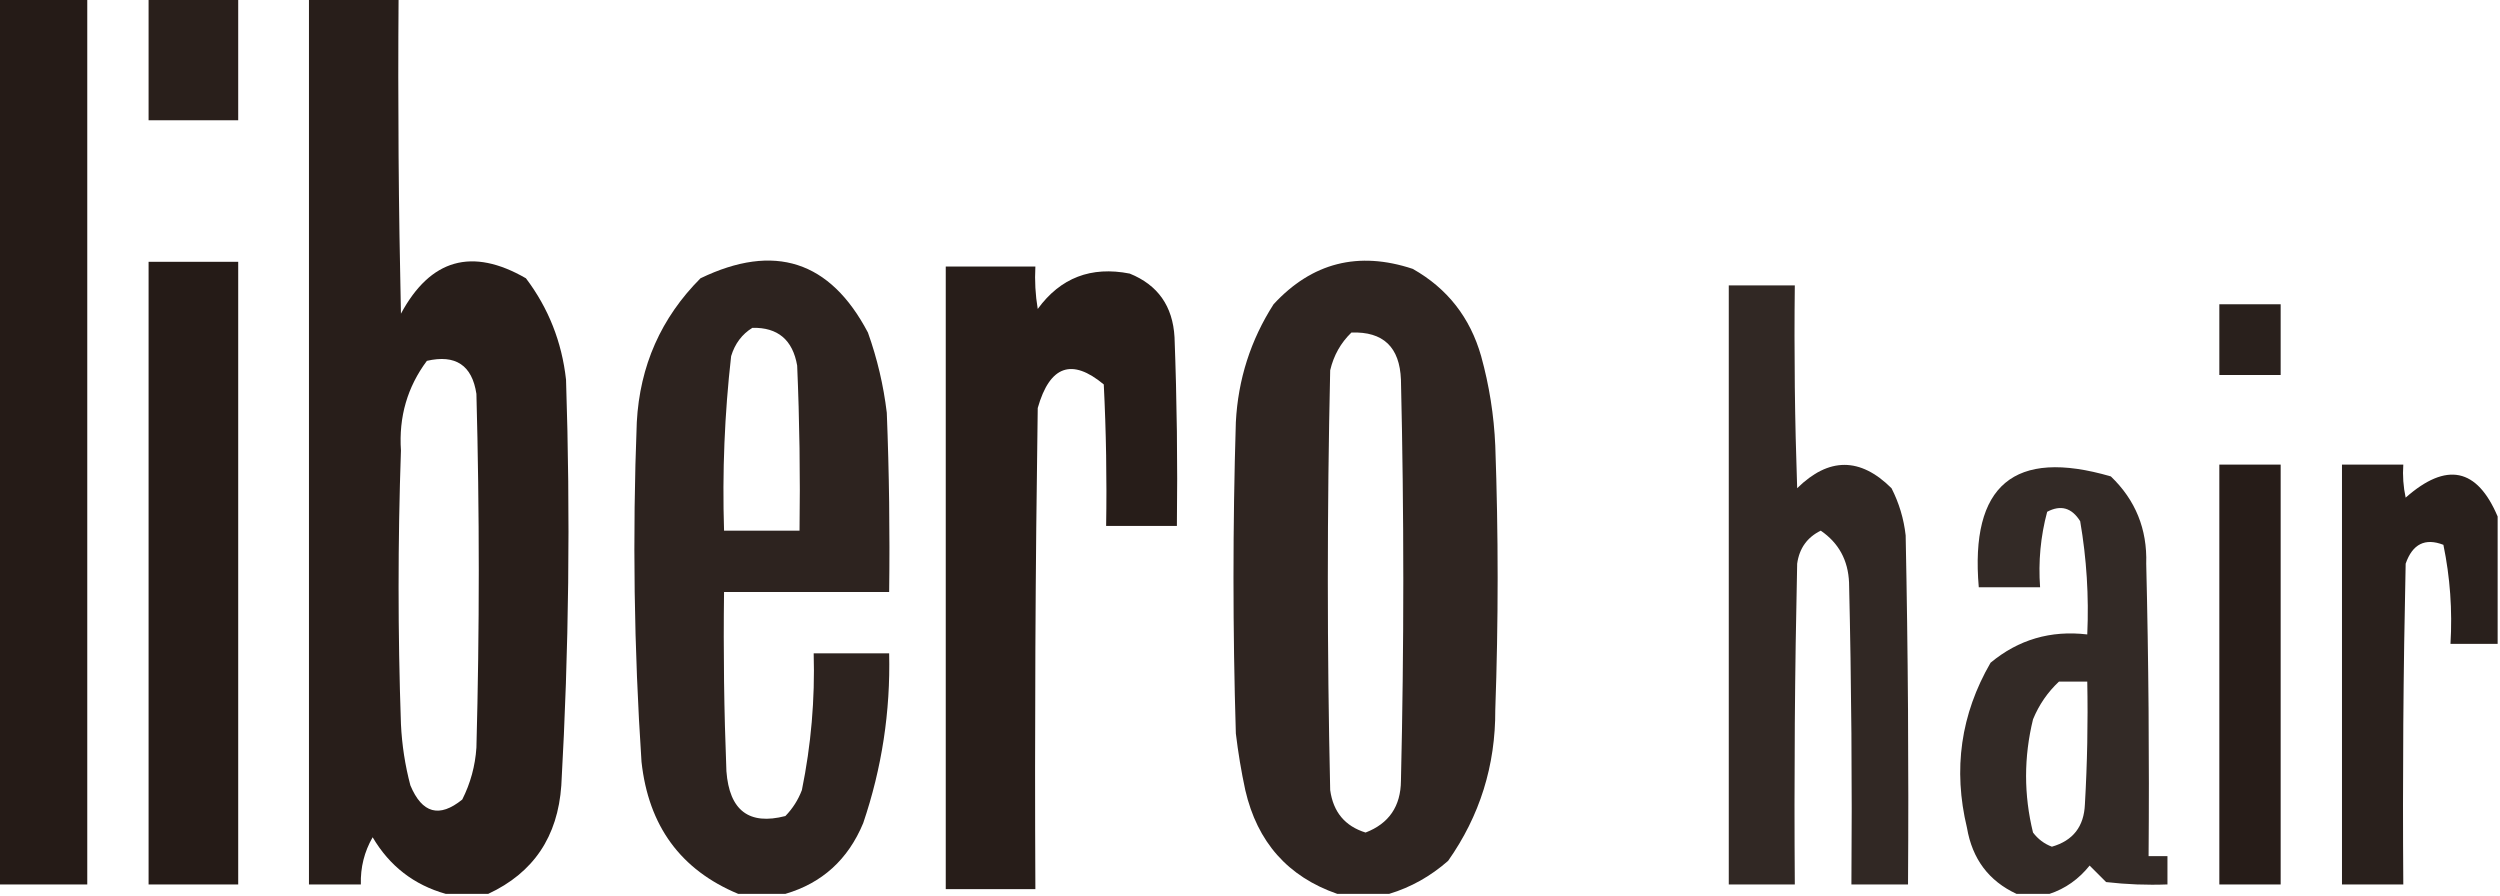
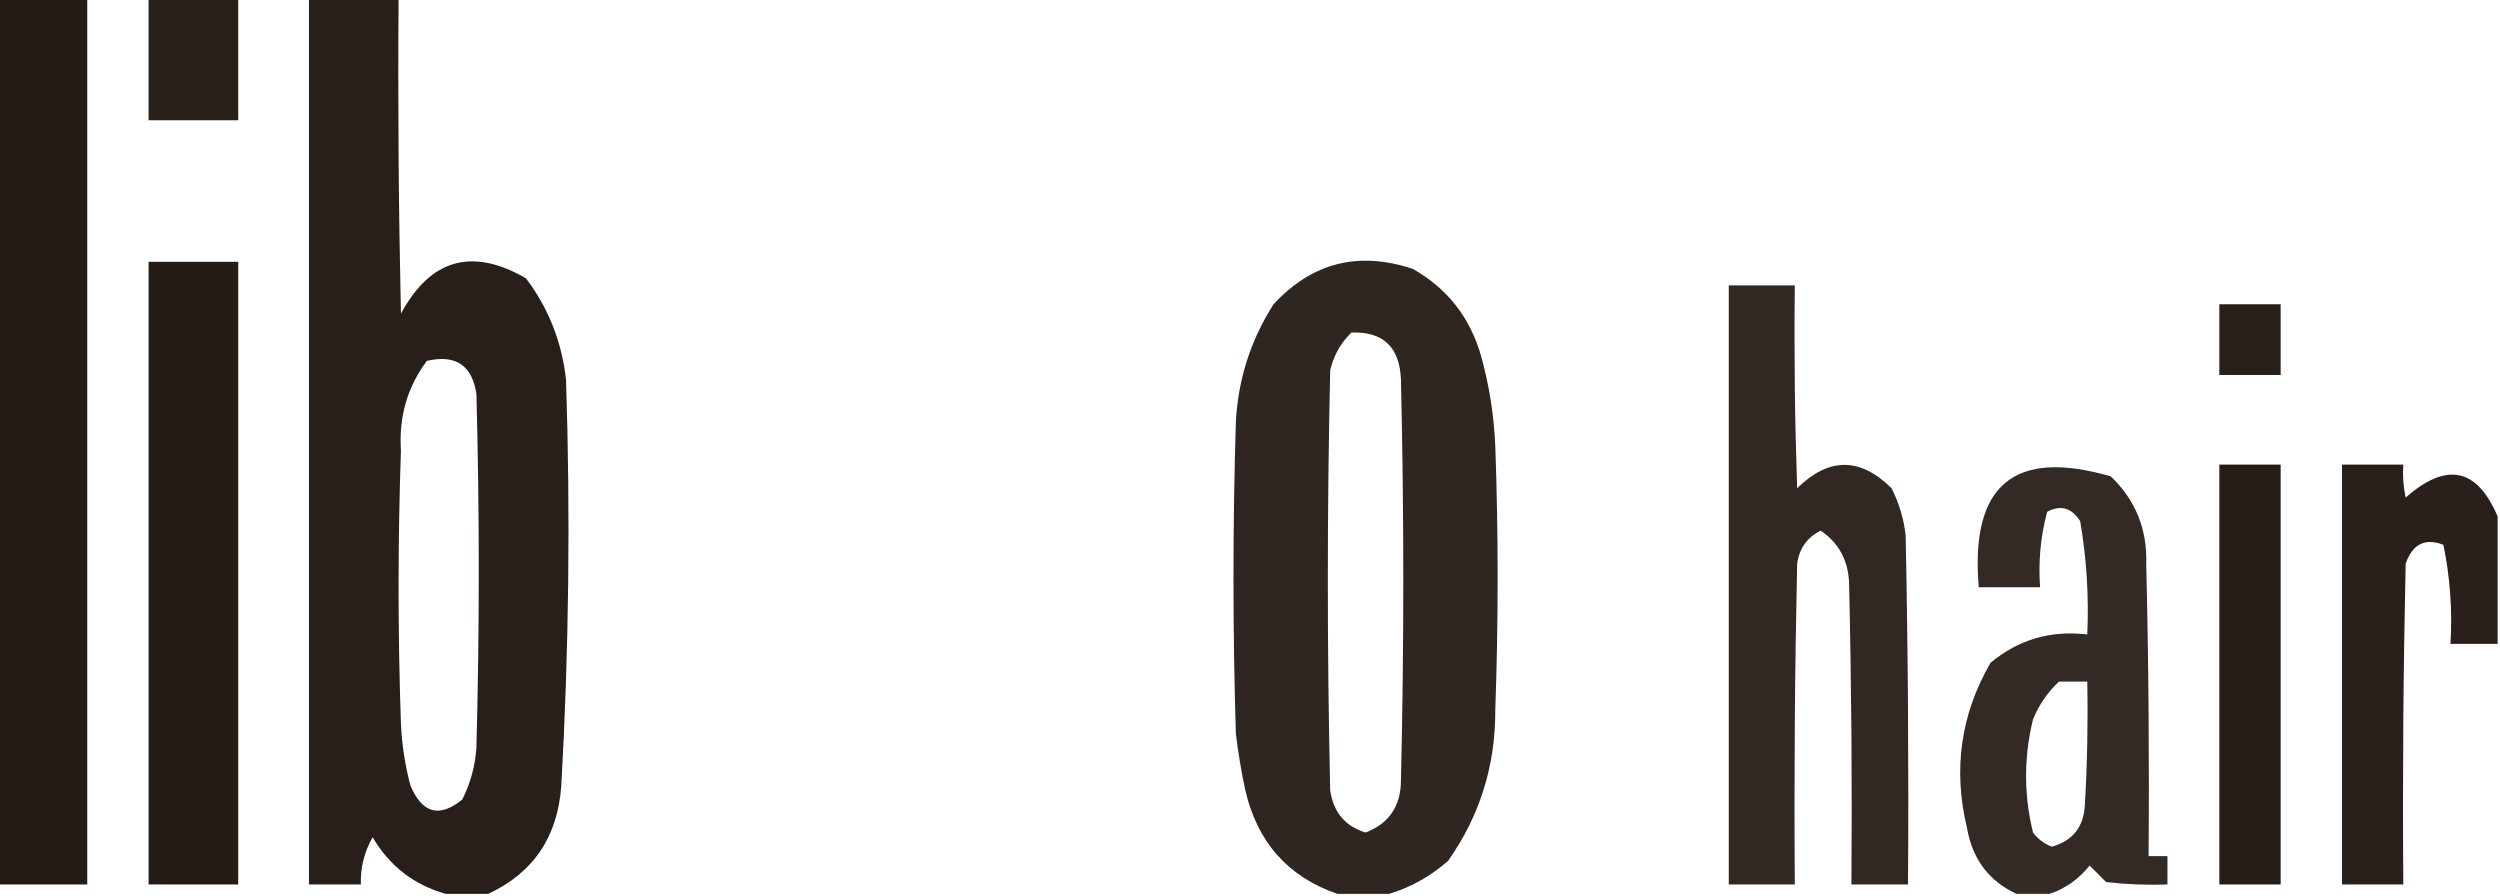
<svg xmlns="http://www.w3.org/2000/svg" version="1.1" width="530px" height="190px" style="shape-rendering:geometricPrecision; text-rendering:geometricPrecision; image-rendering:optimizeQuality; fill-rule:evenodd; clip-rule:evenodd">
  <g>
    <path style="opacity:0.984" fill="#221814" d="M -0.5,-0.5 C 5.833,-0.5 12.167,-0.5 18.5,-0.5C 18.5,62.167 18.5,124.833 18.5,187.5C 12.167,187.5 5.833,187.5 -0.5,187.5C -0.5,124.833 -0.5,62.167 -0.5,-0.5 Z" />
  </g>
  <g>
    <path style="opacity:0.968" fill="#221814" d="M 31.5,-0.5 C 37.833,-0.5 44.167,-0.5 50.5,-0.5C 50.5,8.167 50.5,16.833 50.5,25.5C 44.167,25.5 37.833,25.5 31.5,25.5C 31.5,16.833 31.5,8.167 31.5,-0.5 Z" />
  </g>
  <g>
    <path style="opacity:0.972" fill="#221814" d="M 65.5,-0.5 C 71.833,-0.5 78.167,-0.5 84.5,-0.5C 84.333,21.836 84.5,44.169 85,66.5C 91.25,54.901 100.083,52.401 111.5,59C 116.279,65.327 119.113,72.493 120,80.5C 120.941,109.198 120.607,137.864 119,166.5C 118.251,177.381 113.084,185.047 103.5,189.5C 100.5,189.5 97.5,189.5 94.5,189.5C 87.761,187.601 82.594,183.601 79,177.5C 77.236,180.557 76.402,183.89 76.5,187.5C 72.833,187.5 69.167,187.5 65.5,187.5C 65.5,124.833 65.5,62.167 65.5,-0.5 Z M 90.5,76.5 C 96.585,75.099 100.085,77.432 101,83.5C 101.667,108.5 101.667,133.5 101,158.5C 100.743,162.377 99.743,166.043 98,169.5C 93.148,173.444 89.481,172.444 87,166.5C 85.874,162.251 85.208,157.918 85,153.5C 84.333,134.167 84.333,114.833 85,95.5C 84.526,88.38 86.359,82.046 90.5,76.5 Z" />
  </g>
  <g>
    <path style="opacity:0.981" fill="#221814" d="M 31.5,55.5 C 37.833,55.5 44.167,55.5 50.5,55.5C 50.5,99.5 50.5,143.5 50.5,187.5C 44.167,187.5 37.833,187.5 31.5,187.5C 31.5,143.5 31.5,99.5 31.5,55.5 Z" />
  </g>
  <g>
-     <path style="opacity:0.946" fill="#221814" d="M 166.5,189.5 C 163.167,189.5 159.833,189.5 156.5,189.5C 144.308,184.426 137.475,175.092 136,161.5C 134.406,137.532 134.072,113.532 135,89.5C 135.642,77.557 140.142,67.39 148.5,59C 164.163,51.444 175.996,55.277 184,70.5C 185.969,76.013 187.303,81.679 188,87.5C 188.5,100.162 188.667,112.829 188.5,125.5C 176.833,125.5 165.167,125.5 153.5,125.5C 153.333,138.171 153.5,150.838 154,163.5C 154.626,171.829 158.792,174.995 166.5,173C 168.041,171.421 169.208,169.587 170,167.5C 171.952,157.938 172.785,148.271 172.5,138.5C 177.833,138.5 183.167,138.5 188.5,138.5C 188.792,150.832 186.959,162.832 183,174.5C 179.794,182.214 174.294,187.214 166.5,189.5 Z M 159.5,69.5 C 164.886,69.377 168.053,72.044 169,77.5C 169.5,89.162 169.667,100.829 169.5,112.5C 164.167,112.5 158.833,112.5 153.5,112.5C 153.106,100.114 153.606,87.78 155,75.5C 155.804,72.854 157.304,70.854 159.5,69.5 Z" />
-   </g>
+     </g>
  <g>
    <path style="opacity:0.94" fill="#221814" d="M 294.5,189.5 C 290.833,189.5 287.167,189.5 283.5,189.5C 273.044,185.867 266.544,178.534 264,167.5C 263.147,163.531 262.481,159.531 262,155.5C 261.333,133.5 261.333,111.5 262,89.5C 262.469,80.426 265.136,72.093 270,64.5C 278.144,55.679 287.977,53.179 299.5,57C 306.831,61.14 311.665,67.307 314,75.5C 315.722,81.718 316.722,88.051 317,94.5C 317.667,113.167 317.667,131.833 317,150.5C 317.054,162.298 313.721,172.965 307,182.5C 303.261,185.781 299.095,188.115 294.5,189.5 Z M 286.5,70.5 C 293.24,70.25 296.74,73.583 297,80.5C 297.667,108.833 297.667,137.167 297,165.5C 296.961,170.928 294.461,174.594 289.5,176.5C 285.141,175.148 282.641,172.148 282,167.5C 281.333,137.833 281.333,108.167 282,78.5C 282.738,75.352 284.238,72.685 286.5,70.5 Z" />
  </g>
  <g>
-     <path style="opacity:0.974" fill="#221814" d="M 200.5,56.5 C 206.833,56.5 213.167,56.5 219.5,56.5C 219.335,59.518 219.502,62.518 220,65.5C 224.82,58.889 231.32,56.389 239.5,58C 245.468,60.408 248.634,64.908 249,71.5C 249.5,84.829 249.667,98.162 249.5,111.5C 244.5,111.5 239.5,111.5 234.5,111.5C 234.666,101.494 234.5,91.494 234,81.5C 227.215,75.86 222.548,77.527 220,86.5C 219.5,120.498 219.333,154.498 219.5,188.5C 213.167,188.5 206.833,188.5 200.5,188.5C 200.5,144.5 200.5,100.5 200.5,56.5 Z" />
-   </g>
+     </g>
  <g>
    <path style="opacity:0.928" fill="#221814" d="M 366.5,60.5 C 371.167,60.5 375.833,60.5 380.5,60.5C 380.333,74.837 380.5,89.171 381,103.5C 387.699,96.91 394.366,96.91 401,103.5C 402.605,106.648 403.605,109.981 404,113.5C 404.5,138.164 404.667,162.831 404.5,187.5C 400.5,187.5 396.5,187.5 392.5,187.5C 392.667,166.164 392.5,144.831 392,123.5C 391.8,118.76 389.8,115.093 386,112.5C 383.121,113.909 381.455,116.243 381,119.5C 380.5,142.164 380.333,164.831 380.5,187.5C 375.833,187.5 371.167,187.5 366.5,187.5C 366.5,145.167 366.5,102.833 366.5,60.5 Z" />
  </g>
  <g>
    <path style="opacity:0.964" fill="#221814" d="M 470.5,64.5 C 474.833,64.5 479.167,64.5 483.5,64.5C 483.5,69.5 483.5,74.5 483.5,79.5C 479.167,79.5 474.833,79.5 470.5,79.5C 470.5,74.5 470.5,69.5 470.5,64.5 Z" />
  </g>
  <g>
    <path style="opacity:0.918" fill="#221814" d="M 434.5,189.5 C 432.167,189.5 429.833,189.5 427.5,189.5C 421.625,186.77 418.125,182.104 417,175.5C 414.012,163.085 415.678,151.418 422,140.5C 427.913,135.587 434.747,133.587 442.5,134.5C 442.863,126.429 442.363,118.429 441,110.5C 439.214,107.638 436.881,106.972 434,108.5C 432.603,113.708 432.103,119.041 432.5,124.5C 428.167,124.5 423.833,124.5 419.5,124.5C 417.639,102.842 426.972,95.008 447.5,101C 452.729,106.012 455.229,112.178 455,119.5C 455.5,140.164 455.667,160.831 455.5,181.5C 456.833,181.5 458.167,181.5 459.5,181.5C 459.5,183.5 459.5,185.5 459.5,187.5C 455.154,187.666 450.821,187.499 446.5,187C 445.333,185.833 444.167,184.667 443,183.5C 440.678,186.395 437.845,188.395 434.5,189.5 Z M 436.5,144.5 C 438.5,144.5 440.5,144.5 442.5,144.5C 442.666,153.173 442.5,161.84 442,170.5C 441.813,175.223 439.479,178.223 435,179.5C 433.395,178.899 432.062,177.899 431,176.5C 429.038,168.514 429.038,160.514 431,152.5C 432.273,149.403 434.107,146.736 436.5,144.5 Z" />
  </g>
  <g>
    <path style="opacity:0.978" fill="#221814" d="M 470.5,98.5 C 474.833,98.5 479.167,98.5 483.5,98.5C 483.5,128.167 483.5,157.833 483.5,187.5C 479.167,187.5 474.833,187.5 470.5,187.5C 470.5,157.833 470.5,128.167 470.5,98.5 Z" />
  </g>
  <g>
    <path style="opacity:0.961" fill="#221814" d="M 529.5,109.5 C 529.5,118.5 529.5,127.5 529.5,136.5C 526.167,136.5 522.833,136.5 519.5,136.5C 519.925,129.385 519.425,122.385 518,115.5C 514.117,113.995 511.45,115.329 510,119.5C 509.5,142.164 509.333,164.831 509.5,187.5C 505.167,187.5 500.833,187.5 496.5,187.5C 496.5,157.833 496.5,128.167 496.5,98.5C 500.833,98.5 505.167,98.5 509.5,98.5C 509.337,100.857 509.503,103.19 510,105.5C 518.641,97.86 525.141,99.193 529.5,109.5 Z" />
  </g>
</svg>